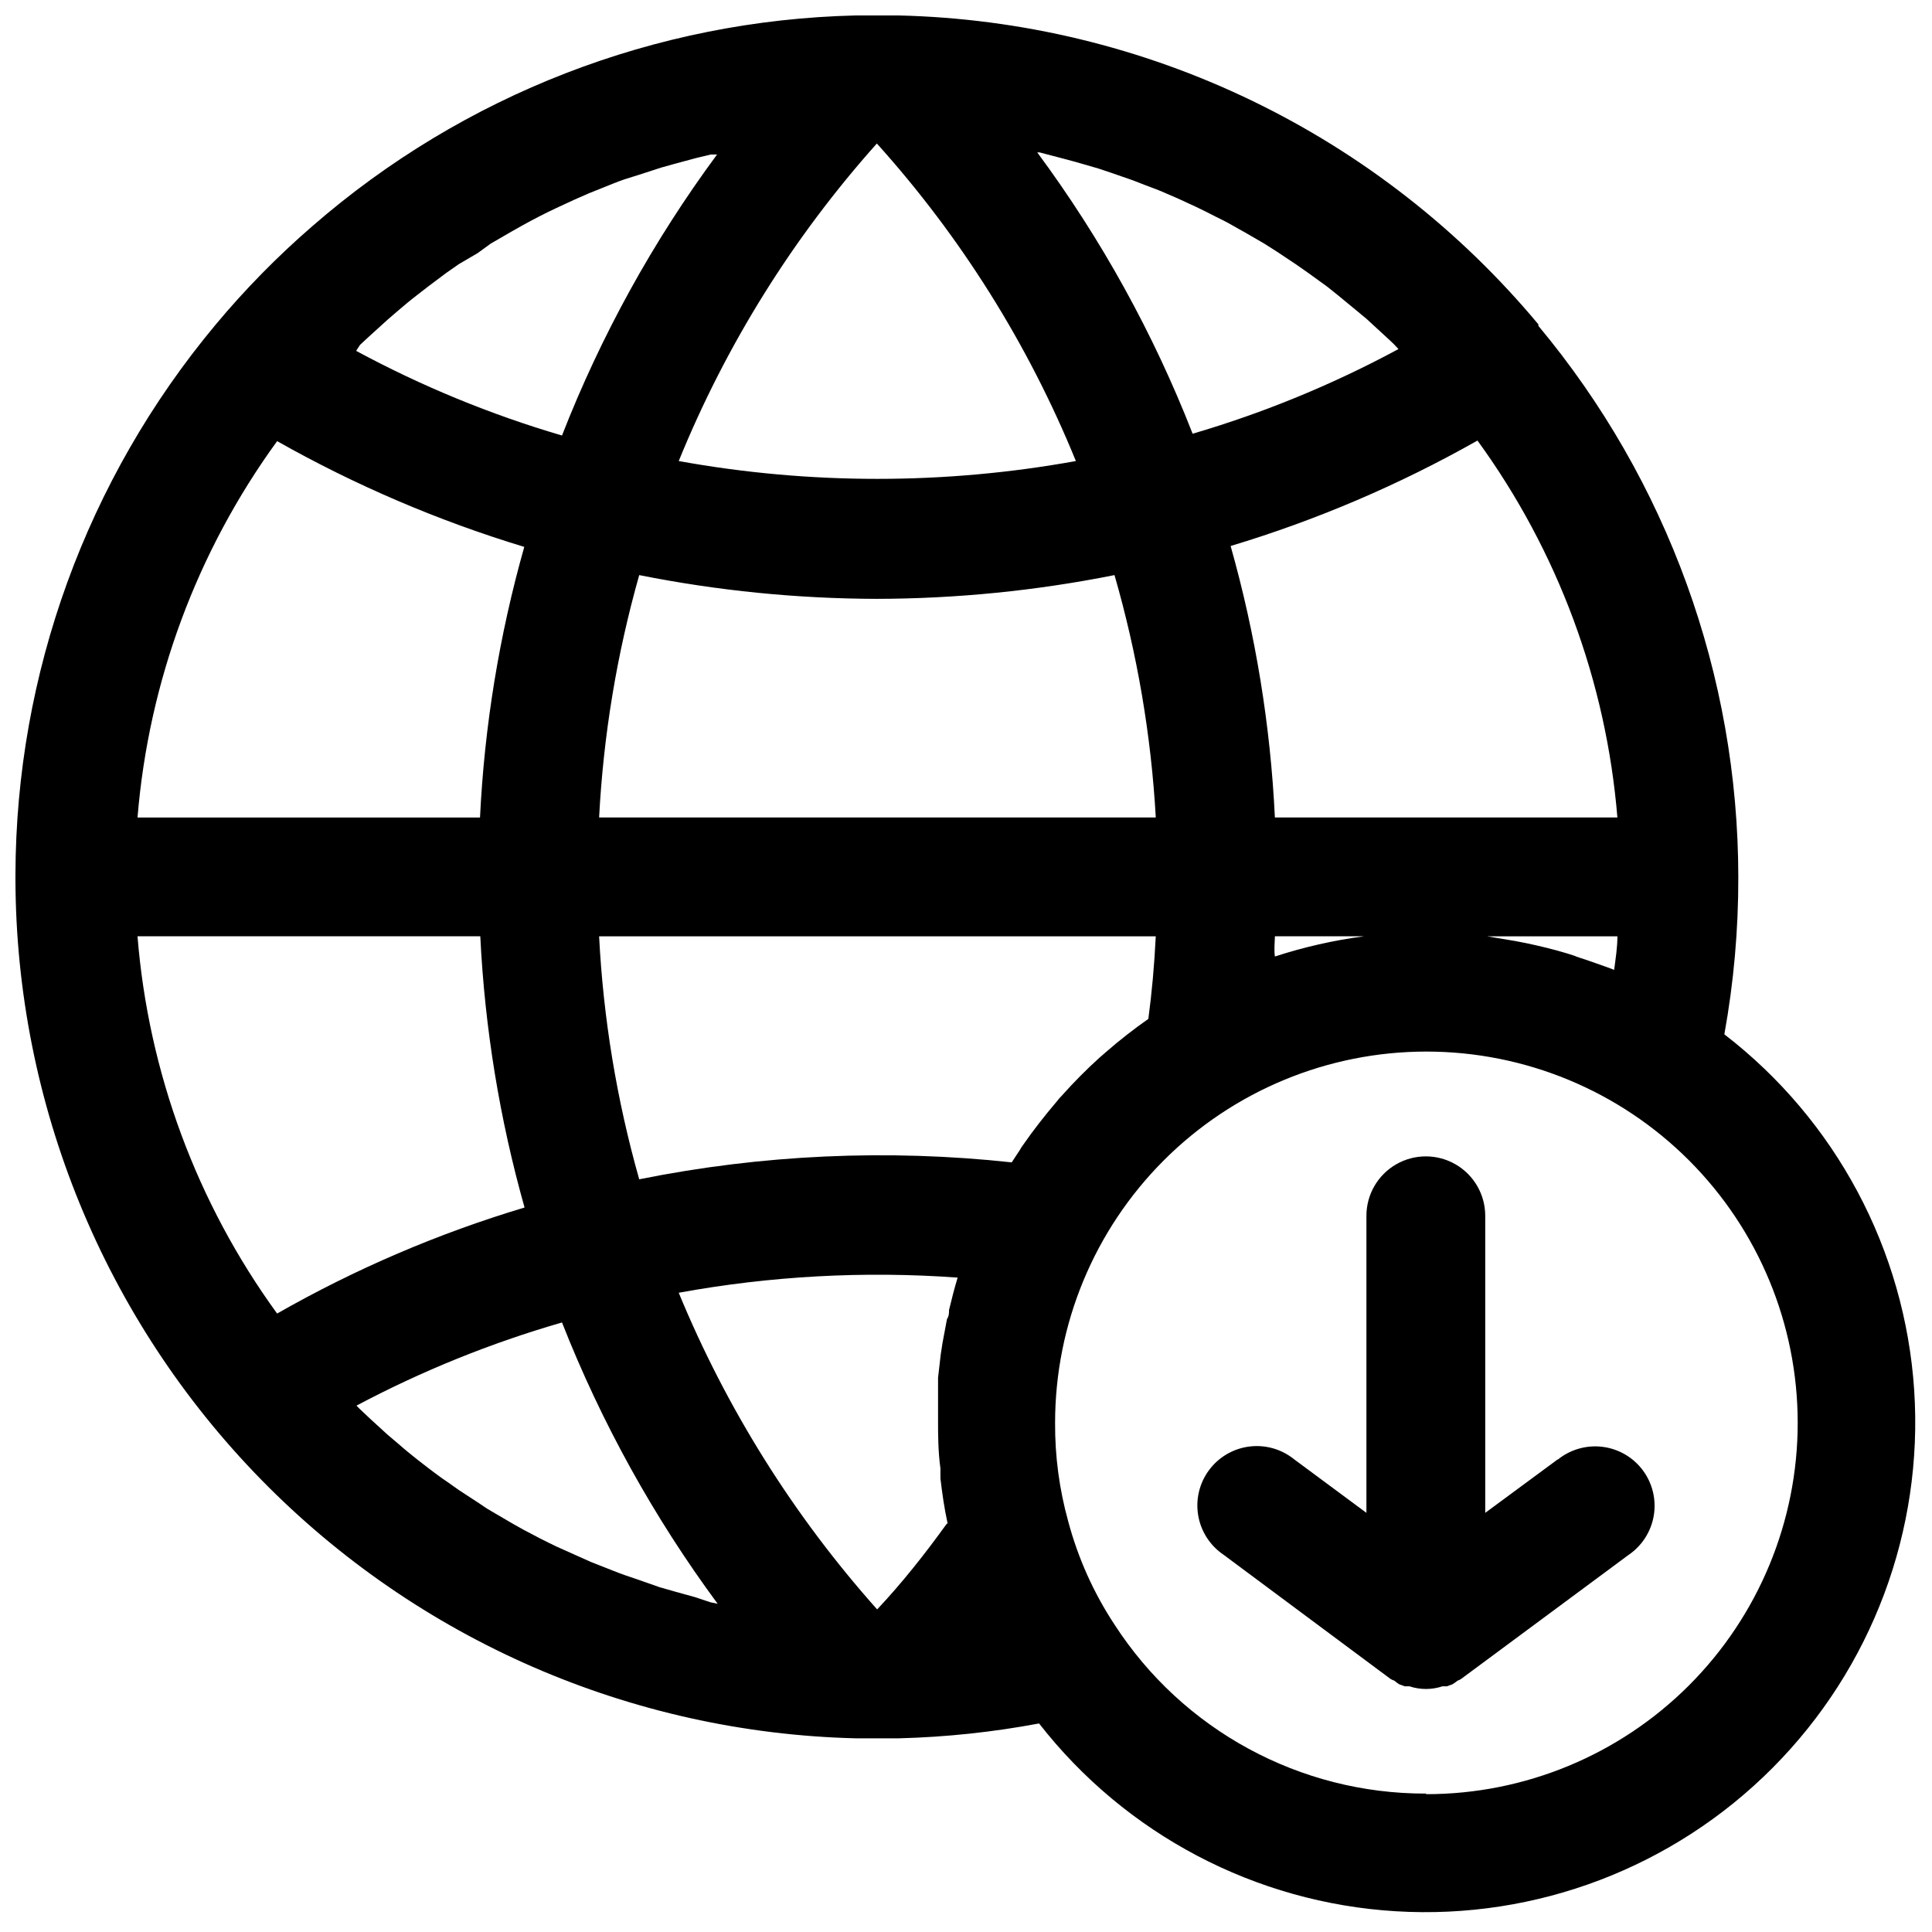
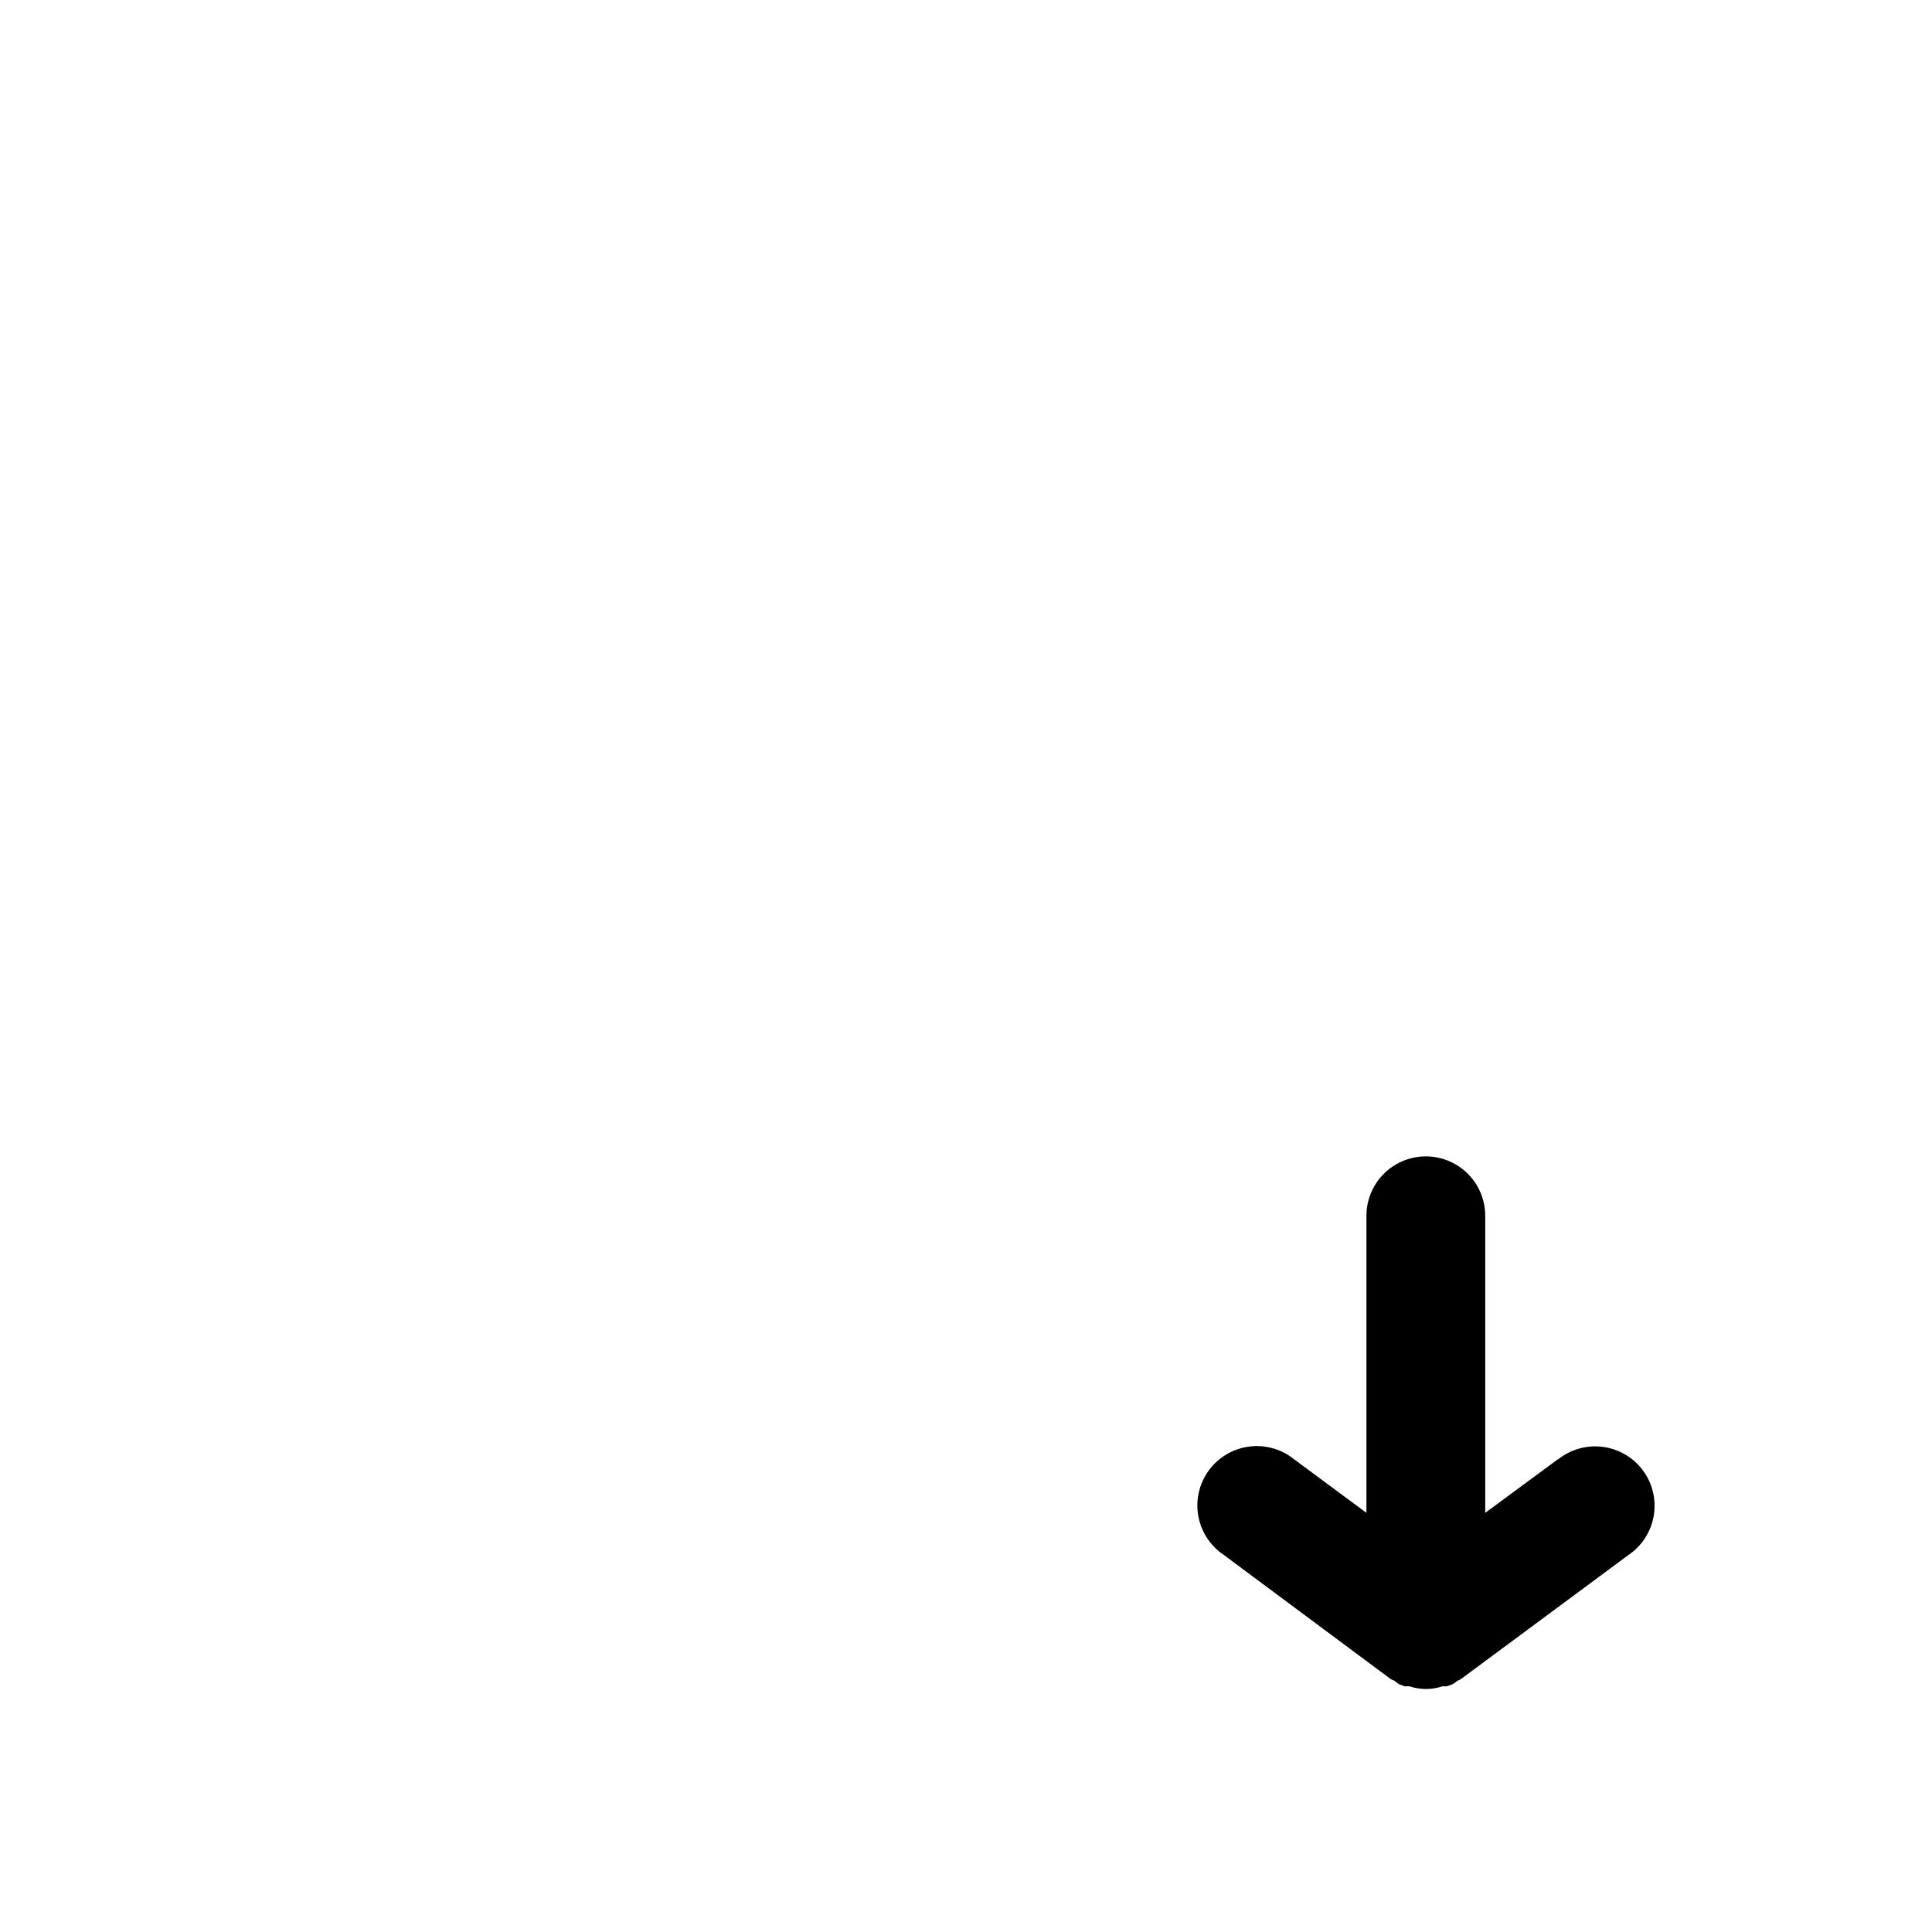
<svg xmlns="http://www.w3.org/2000/svg" width="800px" height="800px" version="1.1" viewBox="144 144 512 512">
  <defs>
    <clipPath id="a">
-       <path d="m148.09 148.09h503.81v502.91h-503.81z" />
+       <path d="m148.09 148.09h503.81v502.91z" />
    </clipPath>
  </defs>
  <g clip-path="url(#a)">
-     <path d="m600.97 418.11c2.492-13.77 3.731-27.734 3.699-41.723-0.047-53.371-18.793-105.04-52.98-146.03v-0.395c-20.789-24.949-46.676-45.164-75.922-59.285-29.246-14.121-61.172-21.82-93.641-22.582h-10.863-0.473c-53.035 1.242-103.96 20.984-143.98 55.812-9.277 8.023-17.887 16.789-25.738 26.215-34.117 40.902-52.859 92.445-52.98 145.71v1.258c0.168 59.453 23.52 116.5 65.094 159s98.09 67.105 157.53 68.582h5.824 5.746c12.445-0.324 24.844-1.641 37.078-3.938 22.914 29.398 57.359 47.531 94.566 49.773 37.207 2.246 73.582-11.609 99.863-38.043 26.285-26.43 39.938-62.883 37.484-100.07-2.457-37.195-20.777-71.539-50.305-94.285zm-39.359-20.703-2.203-0.707c-3.621-1.102-7.242-1.969-10.941-2.754l-2.832-0.551-7.562-1.266h34.559c0 2.914-0.473 5.902-0.867 8.895l-1.652-0.629c-2.836-1.023-5.746-2.047-8.66-2.988zm-233.33 169.88-5.668-1.574-3.856-1.102-5.356-1.887-3.699-1.258c-2.047-0.707-4.094-1.574-6.141-2.363l-2.992-1.18-8.973-4.016c-2.992-1.418-5.902-2.914-8.816-4.488l-2.676-1.496-6.062-3.543c-1.102-0.629-2.125-1.34-3.148-2.047l-5.195-3.387-3.227-2.281c-1.652-1.102-3.227-2.281-4.879-3.543l-3.148-2.441c-1.574-1.258-3.148-2.519-4.644-3.856l-3.07-2.598-4.566-4.172-2.754-2.598-0.945-0.945h-0.004c17.348-9.207 35.605-16.594 54.473-22.043 10.445 26.543 24.312 51.605 41.25 74.551l-1.891-0.395zm-110.84-306.38c20.738 11.715 42.703 21.113 65.496 28.027-6.617 23.379-10.555 47.441-11.73 71.711h-90.762c2.941-36.012 15.742-70.516 36.996-99.738zm21.965-25.504 2.203-2.047 5.117-4.644 2.832-2.441c1.574-1.34 3.148-2.676 4.801-3.938l3.148-2.441 4.723-3.543 3.387-2.363 4.961-2.906 3.465-2.519 5.434-3.148 3.07-1.73c2.832-1.574 5.746-3.07 8.582-4.41l1.18-0.551c2.676-1.258 5.273-2.441 7.871-3.543l3.148-1.258c1.969-0.789 4.016-1.652 6.062-2.363l4.012-1.258 5.824-1.891 3.387-0.945 5.824-1.574 3.938-0.945h1.652c-16.922 22.902-30.738 47.945-41.094 74.469-18.918-5.551-37.203-13.07-54.551-22.434zm186.41-49.359 3.227 0.867 5.984 1.73 3.305 1.102 5.902 2.047 3.227 1.258c1.891 0.707 3.856 1.418 5.746 2.281l2.914 1.258c3.305 1.496 6.535 2.992 9.684 4.644 1.574 0.789 3.07 1.496 4.566 2.363 1.496 0.867 2.519 1.418 3.777 2.125l4.879 2.832 3.465 2.203 4.961 3.305 3.148 2.203 5.117 3.699 2.754 2.203 5.352 4.41 2.281 1.891 5.824 5.352 1.418 1.34 1.258 1.34 0.004 0.008c-17.348 9.363-35.633 16.883-54.551 22.438-10.363-26.562-24.207-51.633-41.172-74.551h0.629zm146.81 174.6h-90.766c-1.164-24.348-5.098-48.488-11.73-71.949 22.777-6.852 44.719-16.227 65.418-27.945 21.289 29.266 34.117 63.828 37.078 99.895zm-124.3 53.375c-3.879 2.711-7.609 5.629-11.176 8.738l-1.812 1.574c-3.457 3.125-6.738 6.438-9.84 9.918-0.566 0.566-1.094 1.172-1.574 1.809-3.07 3.621-5.984 7.32-8.66 11.18-0.387 0.496-0.727 1.02-1.023 1.574l-2.125 3.227c-32.941-3.57-66.234-2.055-98.715 4.488-5.949-20.996-9.516-42.598-10.629-64.395h147.52c-0.395 7.875-1.023 14.801-1.969 21.887zm-53.449 133.82c-5.668 7.871-11.887 15.742-18.422 22.672-22.129-24.812-39.91-53.184-52.586-83.918 24.371-4.453 49.211-5.801 73.918-4.016-0.867 2.832-1.574 5.668-2.281 8.582 0 0.789 0 1.574-0.551 2.441l-1.18 6.297-0.473 3.07-0.707 6.141v2.832 8.895c0 2.992 0 7.871 0.629 12.281v2.676c0.473 4.016 1.023 7.871 1.891 11.887h-0.004c-0.199 0.105-0.297 0.336-0.234 0.555zm-18.5-365.81c22.316 24.789 40.16 53.262 52.742 84.152-34.801 6.297-70.449 6.297-105.25 0 12.555-30.852 30.316-59.316 52.508-84.152zm-73.605 178.61c1.133-21.738 4.695-43.285 10.629-64.234 20.738 4.137 41.828 6.246 62.977 6.297 21.145-0.047 42.238-2.156 62.977-6.297 6.043 20.934 9.715 42.48 10.941 64.234zm-31.488 31.488c1.188 24.324 5.121 48.434 11.73 71.875-22.852 6.848-44.852 16.273-65.574 28.102-21.293-29.285-34.098-63.883-36.996-99.977zm210.58 0h23.617c-8.02 1.055-15.926 2.848-23.617 5.356-0.234-1.574-0.078-3.387 0-5.356zm39.988 227.19h0.004c-33.328 0.066-64.406-16.805-82.5-44.793-5.543-8.41-9.688-17.66-12.281-27.395-2.352-8.484-3.516-17.25-3.465-26.055 0-26.098 10.367-51.125 28.82-69.578 18.457-18.457 43.484-28.82 69.582-28.82s51.125 10.363 69.578 28.82c18.453 18.453 28.82 43.48 28.82 69.578 0 26.098-10.367 51.125-28.82 69.578-18.453 18.453-43.48 28.82-69.578 28.82z" />
-   </g>
+     </g>
  <path d="m556.81 530.75-19.207 14.168v-78.719c0-5.625-3-10.824-7.871-13.637-4.871-2.812-10.875-2.812-15.746 0s-7.871 8.012-7.871 13.637v78.719l-19.129-14.168c-3.336-2.711-7.633-3.941-11.895-3.402-4.262 0.535-8.121 2.793-10.68 6.242-2.562 3.453-3.598 7.801-2.871 12.035 0.723 4.234 3.148 7.988 6.711 10.395l44.238 32.902c0.328 0.191 0.668 0.348 1.023 0.473 0.402 0.34 0.824 0.656 1.262 0.945l1.496 0.551h1.258c2.836 0.941 5.902 0.941 8.738 0h1.18l1.496-0.551c0.465-0.289 0.91-0.602 1.34-0.945 0.336-0.109 0.656-0.27 0.945-0.473l44.32-32.828-0.004 0.004c3.562-2.402 5.988-6.16 6.715-10.395 0.723-4.234-0.312-8.582-2.871-12.035-2.562-3.449-6.418-5.707-10.684-6.242-4.262-0.535-8.559 0.691-11.895 3.402z" />
</svg>